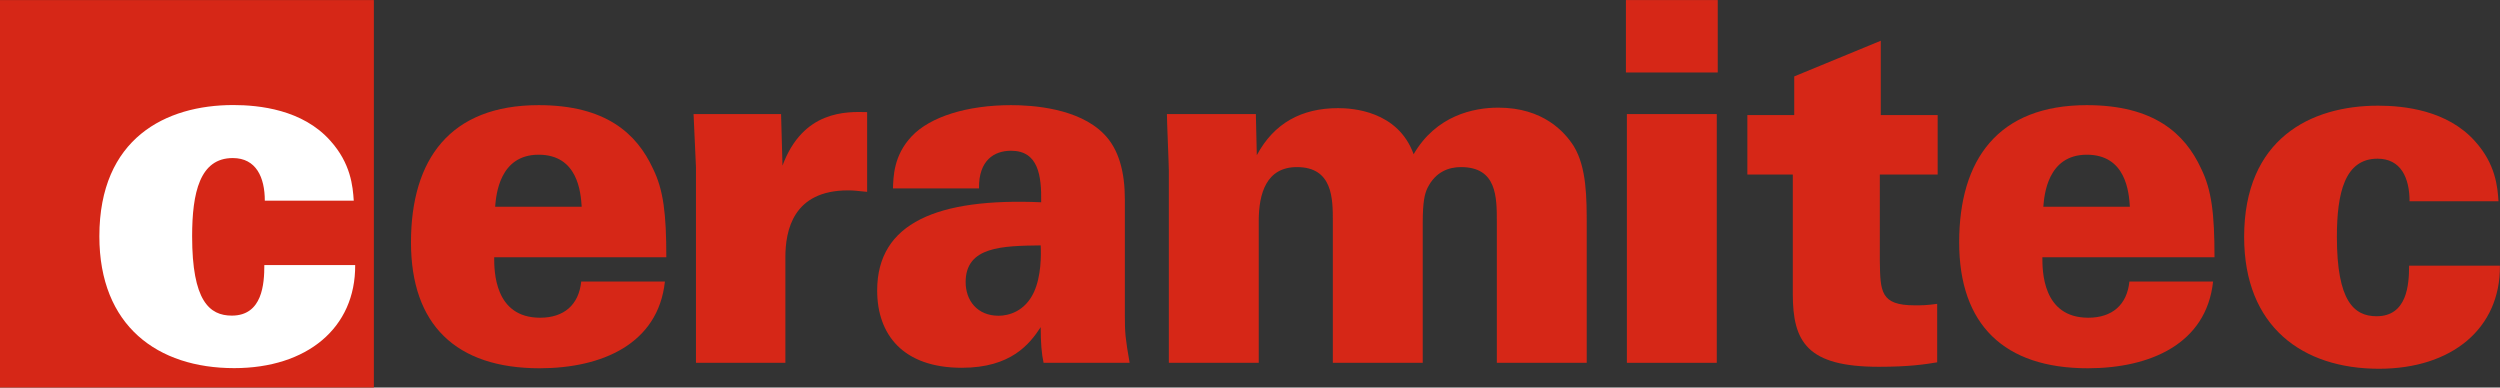
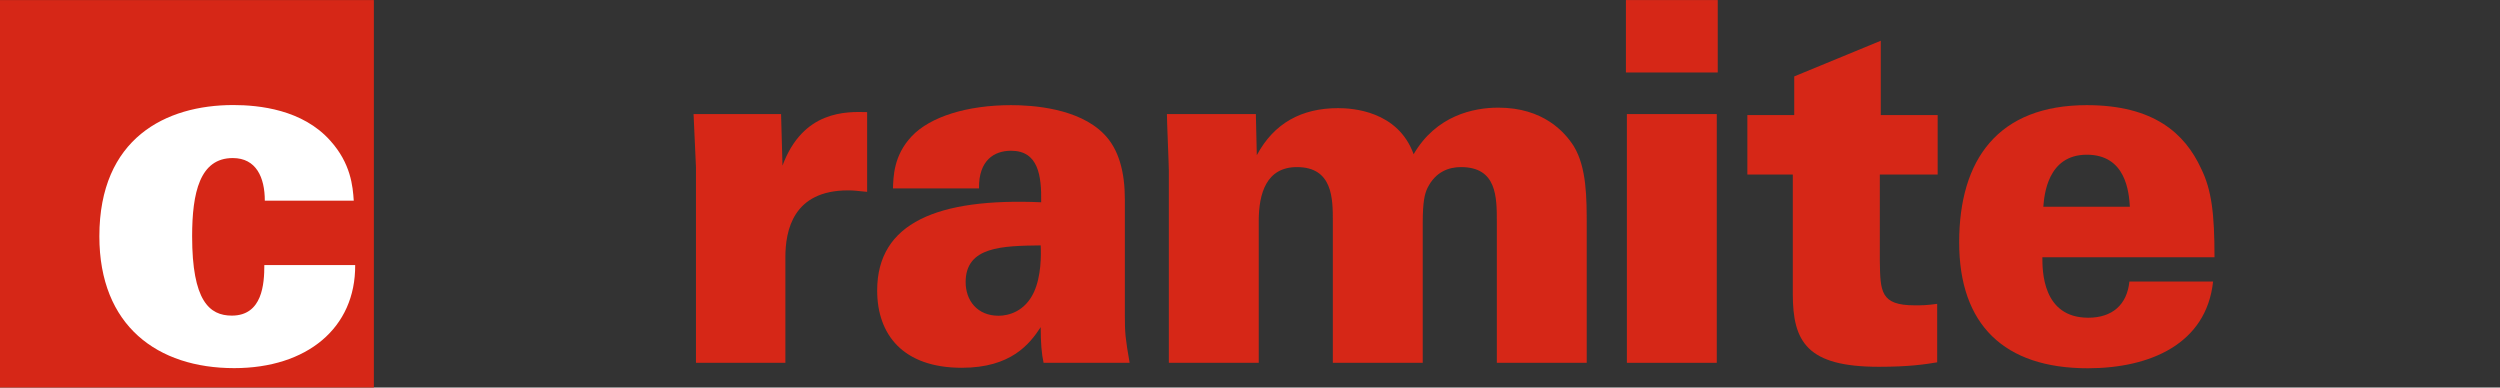
<svg xmlns="http://www.w3.org/2000/svg" width="600" height="93" viewBox="0 0 600 93" fill="none">
  <rect x="0" y="0" width="600" height="93" fill="#333333" stroke="none" />
  <g clip-path="url(#clip0_135_2109)">
    <path d="M89.727 93H0V0.014H89.727V93Z" fill="#D62717" />
-     <path d="M63.554 48.157C63.554 42.569 61.483 37.934 55.863 37.934C47.945 37.934 46.111 46.256 46.111 56.718C46.111 72.176 50.242 75.747 55.635 75.747C62.982 75.747 63.44 68.132 63.44 63.615H85.242C85.356 78.719 73.654 88.351 56.205 88.351C37.849 88.351 23.846 78.246 23.846 56.718C23.846 33.171 39.797 25.21 55.977 25.21C62.176 25.21 72.621 26.276 79.277 33.771C84.207 39.241 84.671 44.712 84.9 48.157H63.554Z" fill="white" />
-     <path d="M139.608 49.617C139.378 46.164 138.687 37.13 129.277 37.13C119.867 37.13 119.068 46.764 118.833 49.617H139.608ZM118.605 61.749C118.605 64.957 118.605 76.253 129.626 76.253C135.361 76.253 138.915 73.162 139.494 67.574H159.576C157.97 82.559 144.43 88.384 129.506 88.384C109.424 88.384 98.636 77.917 98.636 58.178C98.636 38.203 108.046 25.236 129.277 25.236C145.343 25.236 152.806 32.015 156.707 40.458C159.234 45.573 159.918 51.281 159.918 61.749H118.605Z" fill="#D62717" />
+     <path d="M63.554 48.157C63.554 42.569 61.483 37.934 55.863 37.934C47.945 37.934 46.111 46.256 46.111 56.718C46.111 72.176 50.242 75.747 55.635 75.747C62.982 75.747 63.44 68.132 63.44 63.615H85.242C85.356 78.719 73.654 88.351 56.205 88.351C37.849 88.351 23.846 78.246 23.846 56.718C23.846 33.171 39.797 25.21 55.977 25.21C62.176 25.21 72.621 26.276 79.277 33.771C84.207 39.241 84.671 44.712 84.9 48.157H63.554" fill="white" />
    <path d="M167.031 40.103L166.454 27.38H187.457L187.799 39.748C192.735 26.427 203.18 26.782 208.112 26.907V46.046C205.585 45.81 205.014 45.691 203.523 45.691C190.324 45.691 188.491 55.325 188.491 61.749V87.076H167.031V40.103Z" fill="#D62717" />
    <path d="M231.753 67.692C231.753 72.091 234.507 75.78 239.672 75.78C241.962 75.78 245.979 74.826 248.162 70.073C249.882 66.267 249.882 61.388 249.766 58.895C240.586 59.013 231.753 59.133 231.753 67.692ZM250.459 87.076C249.994 84.933 249.766 82.316 249.766 78.515C247.127 82.559 242.654 88.266 230.833 88.266C216.715 88.266 210.521 80.297 210.521 69.711C210.521 53.425 225.096 47.48 249.882 48.544C249.994 42.129 249.195 36.178 242.654 36.178C238.636 36.178 234.85 38.44 234.964 45.218H214.309C214.424 42.484 214.424 37.369 218.783 32.733C223.256 27.973 232.209 25.236 242.654 25.236C247.82 25.236 258.834 25.954 264.912 32.133C268.586 35.823 269.964 41.413 269.964 47.837V75.662C269.964 79.941 270.078 81.132 271.111 87.076H250.459Z" fill="#D62717" />
    <path d="M280.522 40.938C280.522 39.512 280.059 29.162 280.059 27.38H301.405L301.633 37.248C305.764 29.524 312.42 25.954 321.143 25.954C324.469 25.954 335.484 26.545 339.272 37.014C344.665 27.735 353.62 25.836 359.584 25.836C370.37 25.836 375.536 31.66 377.718 35.106C380.814 40.221 380.814 47.48 380.814 54.371V87.076H359.24V53.306C359.24 47.237 359.24 40.103 350.636 40.103C347.769 40.103 344.553 41.174 342.603 45.1C341.911 46.527 341.455 48.428 341.455 53.543V87.076H319.881V53.063C319.881 47.717 319.881 40.103 311.271 40.103C303.93 40.103 302.096 46.407 302.096 53.063V87.076H280.522V40.938Z" fill="#D62717" />
    <path d="M390.452 27.38H412.025V87.076H390.452V27.38ZM390.219 0.014H412.255V17.393H390.219V0.014Z" fill="#D62717" />
    <path d="M465.039 27.617V41.886H451.158V62.577C451.272 69.954 451.272 73.282 459.531 73.282C461.254 73.282 462.287 73.282 464.925 72.926V86.958C462.059 87.431 458.27 88.029 450.929 88.029C433.716 88.029 430.27 82.08 430.27 70.546V41.886H419.368V27.617H430.613V18.339L451.386 9.778V27.617H465.039Z" fill="#D62717" />
    <path d="M511.171 49.617C510.942 46.164 510.252 37.13 500.841 37.13C491.43 37.13 490.626 46.764 490.397 49.617H511.171ZM490.169 61.749C490.169 64.957 490.169 76.253 501.184 76.253C506.924 76.253 510.481 73.162 511.056 67.574H531.14C529.535 82.559 515.988 88.384 501.07 88.384C480.986 88.384 470.2 77.917 470.2 58.178C470.2 38.203 479.611 25.236 500.841 25.236C516.907 25.236 524.37 32.015 528.269 40.458C530.788 45.573 531.482 51.281 531.482 61.749H490.169Z" fill="#D62717" />
-     <path d="M578.295 48.308C578.295 42.72 576.234 38.084 570.612 38.084C562.695 38.084 560.854 46.408 560.854 56.869C560.854 72.329 564.985 75.898 570.383 75.898C577.724 75.898 578.181 68.283 578.181 63.768H599.983C600.106 78.87 588.4 88.502 570.955 88.502C552.59 88.502 538.594 78.397 538.594 56.869C538.594 33.324 554.546 25.361 570.726 25.361C576.919 25.361 587.363 26.427 594.022 33.922C598.959 39.394 599.416 44.864 599.64 48.308H578.295Z" fill="#D62717" />
  </g>
  <defs>
    <clipPath id="clip0_135_2109">
      <rect width="600" height="93" fill="white" />
    </clipPath>
  </defs>
</svg>